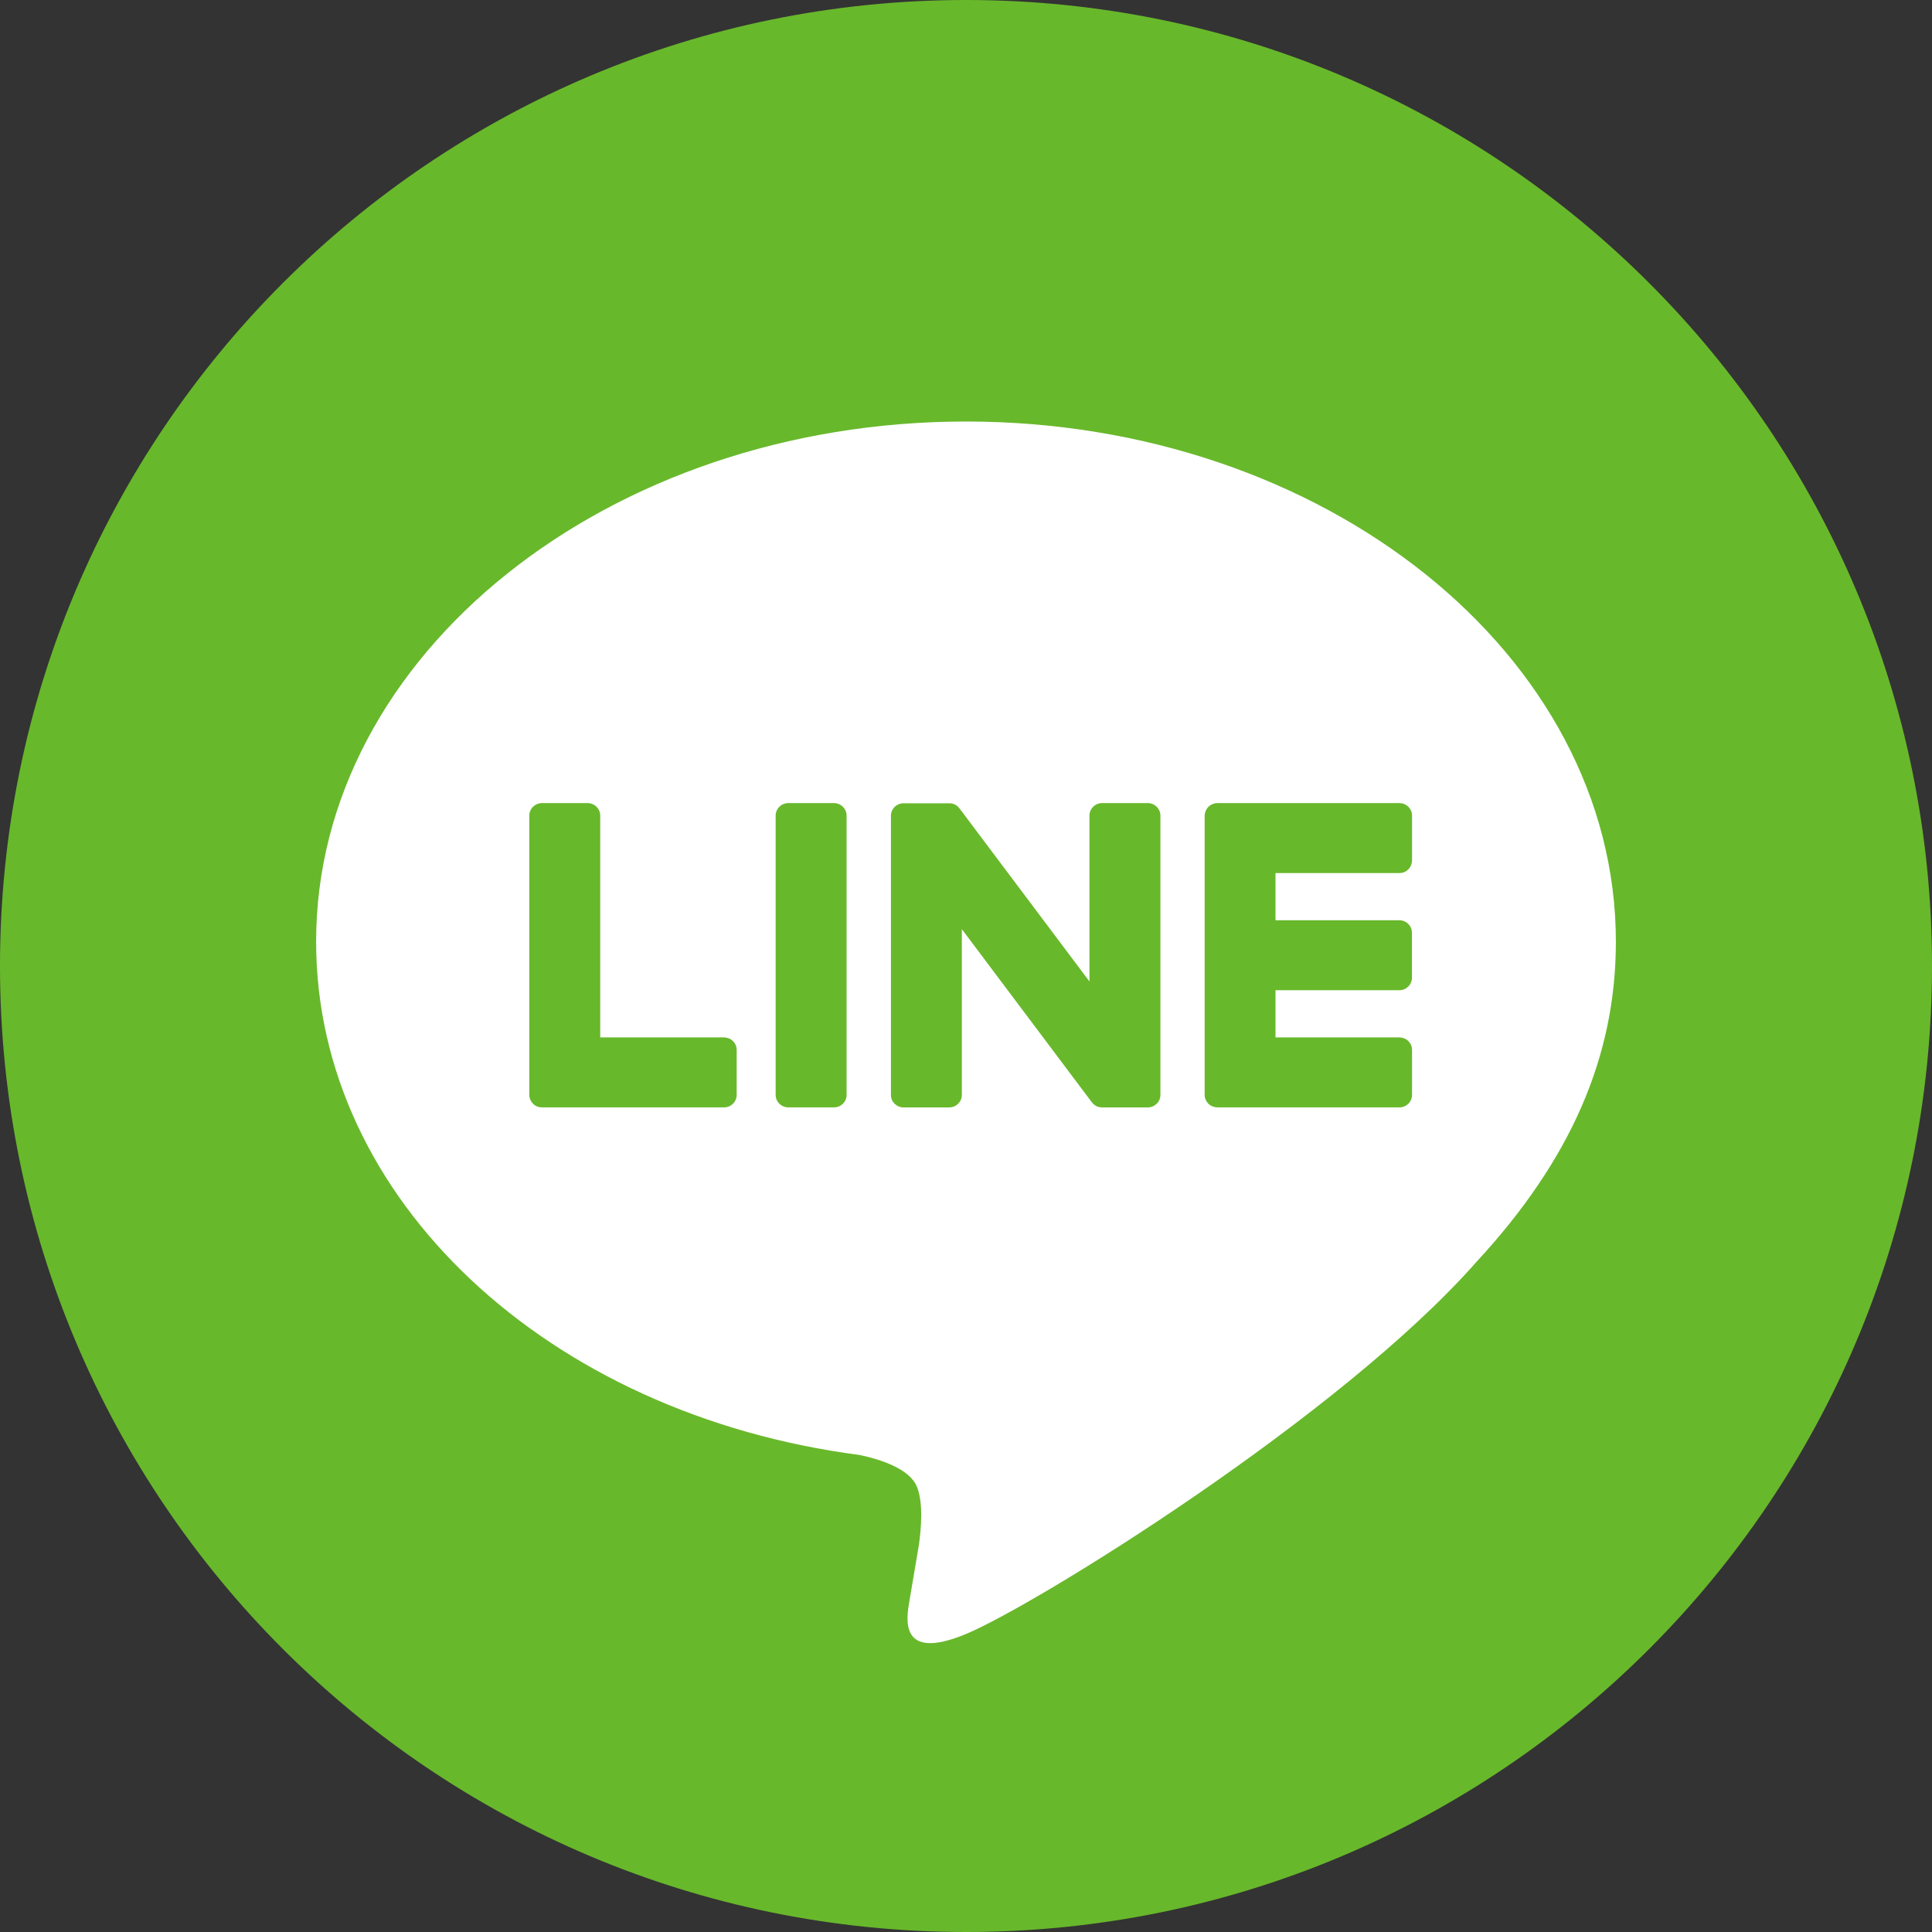
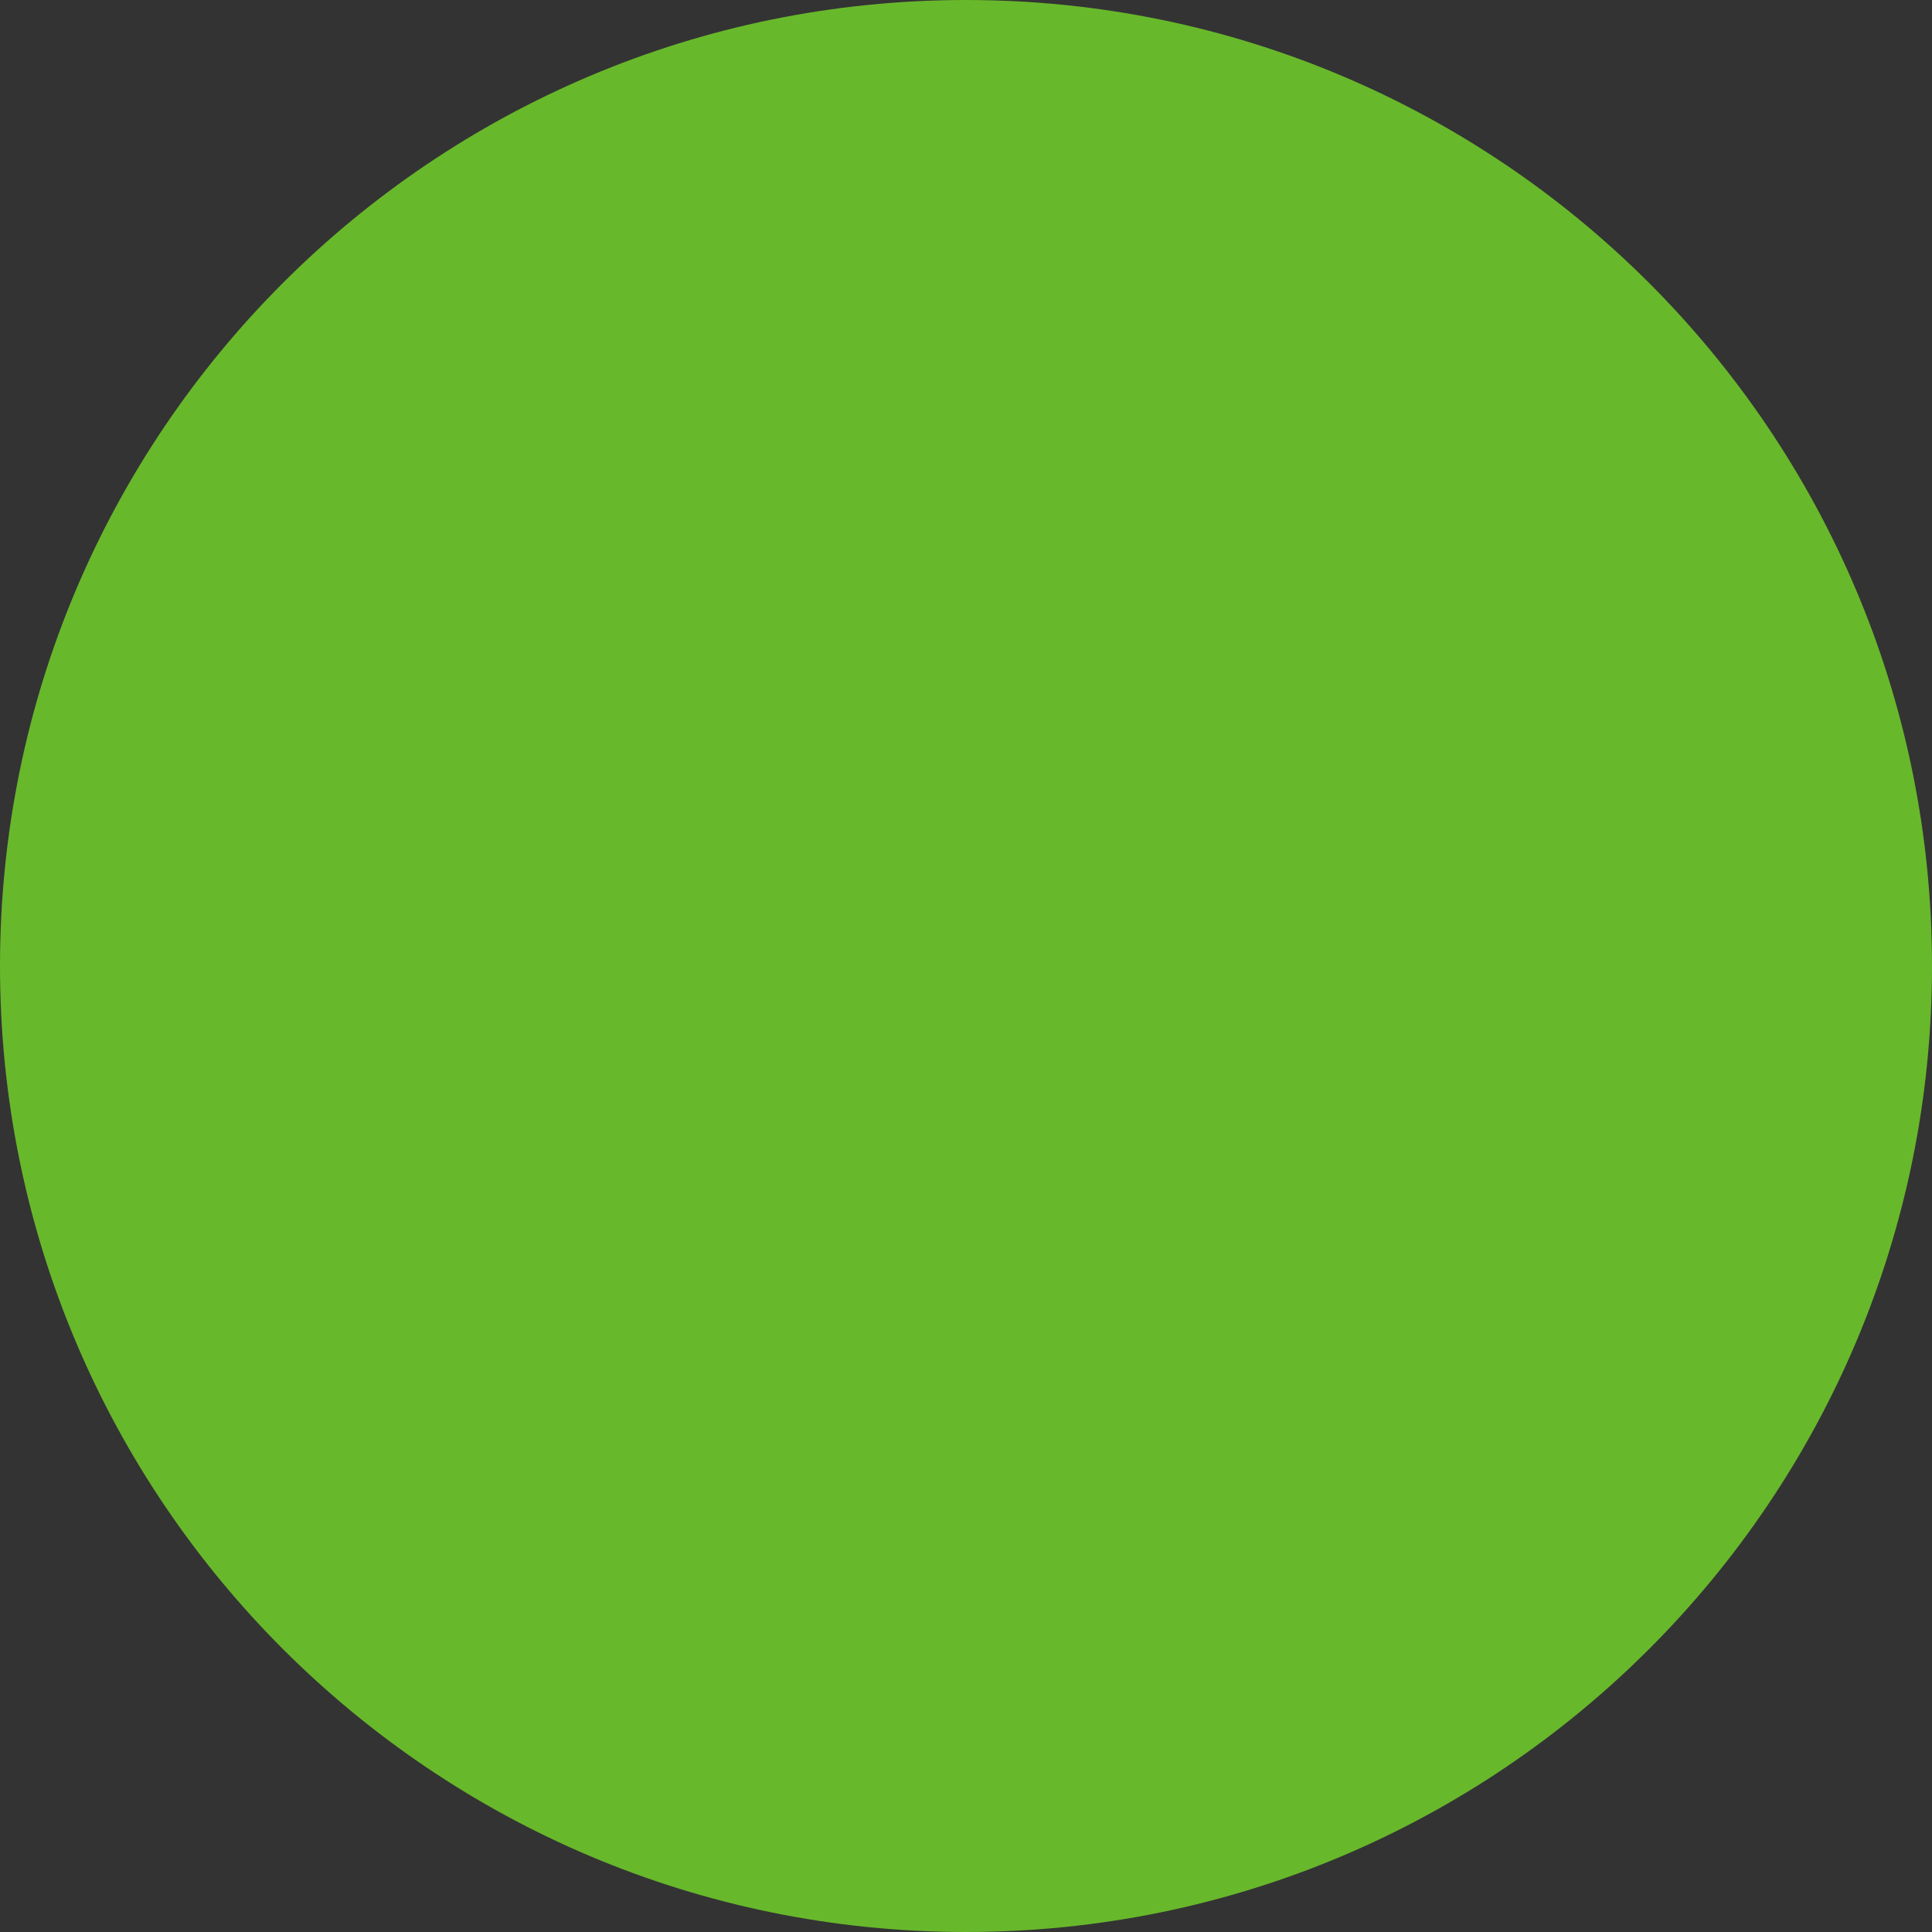
<svg xmlns="http://www.w3.org/2000/svg" width="40" height="40" viewBox="0 0 40 40" fill="none">
  <rect x="0" y="0" width="40" height="40" fill="#333333" stroke="none" />
  <path d="M40 20C40 31.046 31.046 40 20 40C8.954 40 0 31.046 0 20C0 8.954 8.954 0 20 0C31.046 0 40 8.954 40 20Z" fill="#68B82B" />
-   <path d="M20 8.727C27.419 8.727 33.455 13.558 33.455 19.497C33.455 21.875 32.521 24.015 30.57 26.124C27.748 29.329 21.436 33.233 20 33.83C18.604 34.411 18.766 33.504 18.829 33.145L19.026 31.979C19.072 31.64 19.119 31.114 18.983 30.779C18.831 30.409 18.236 30.217 17.799 30.124C11.332 29.283 6.545 24.822 6.545 19.497C6.545 13.558 12.583 8.727 20 8.727ZM14.992 21.478H12.427V16.886C12.427 16.818 12.399 16.752 12.351 16.704C12.302 16.655 12.235 16.628 12.166 16.627H11.221C11.187 16.627 11.152 16.634 11.12 16.647C11.089 16.66 11.06 16.679 11.035 16.703C11.011 16.727 10.992 16.756 10.979 16.787C10.965 16.818 10.959 16.852 10.959 16.886V22.67C10.959 22.738 10.987 22.802 11.033 22.847V22.849L11.039 22.855C11.063 22.879 11.092 22.897 11.123 22.909C11.154 22.922 11.187 22.927 11.221 22.927H14.992C15.136 22.927 15.252 22.811 15.252 22.668V21.739C15.252 21.705 15.246 21.671 15.233 21.64C15.22 21.608 15.201 21.58 15.177 21.555C15.152 21.531 15.124 21.512 15.092 21.499C15.06 21.486 15.026 21.479 14.992 21.478ZM16.322 16.627C16.252 16.627 16.186 16.654 16.136 16.703C16.087 16.752 16.059 16.817 16.059 16.886V22.67C16.059 22.812 16.177 22.927 16.322 22.927H17.267C17.412 22.927 17.528 22.811 17.528 22.67V16.886C17.528 16.818 17.5 16.752 17.451 16.704C17.403 16.655 17.336 16.628 17.267 16.627H16.322ZM22.819 16.627C22.749 16.627 22.682 16.654 22.633 16.703C22.584 16.752 22.556 16.817 22.556 16.886V20.32L19.87 16.743L19.849 16.718L19.832 16.7L19.827 16.695L19.808 16.68L19.793 16.67L19.785 16.665L19.771 16.657H19.768L19.763 16.654L19.746 16.647L19.739 16.644L19.723 16.639H19.719L19.714 16.637L19.699 16.634H19.689L19.684 16.632H19.677L19.674 16.631H18.708C18.639 16.631 18.573 16.658 18.523 16.706C18.474 16.754 18.447 16.819 18.446 16.888V22.671C18.446 22.814 18.564 22.928 18.708 22.928H19.65C19.797 22.928 19.914 22.812 19.914 22.671V19.237L22.605 22.821C22.624 22.845 22.646 22.866 22.671 22.884L22.672 22.885L22.689 22.895L22.709 22.905L22.721 22.91L22.73 22.913L22.746 22.919H22.752C22.773 22.924 22.796 22.927 22.819 22.928H23.761C23.907 22.928 24.025 22.812 24.025 22.671V16.886C24.025 16.817 23.997 16.752 23.948 16.703C23.899 16.654 23.832 16.627 23.762 16.627H22.819ZM29.235 17.817V16.888C29.235 16.854 29.229 16.82 29.216 16.789C29.203 16.757 29.183 16.728 29.159 16.704C29.135 16.68 29.106 16.661 29.075 16.648C29.043 16.634 29.009 16.628 28.974 16.627H25.204C25.136 16.628 25.071 16.654 25.022 16.7H25.02L25.019 16.704L25.015 16.709C24.969 16.756 24.943 16.82 24.941 16.886V22.67C24.941 22.738 24.97 22.802 25.015 22.847L25.019 22.852L25.022 22.855C25.071 22.901 25.136 22.926 25.204 22.927H28.974C29.119 22.927 29.235 22.811 29.235 22.668V21.739C29.235 21.705 29.229 21.671 29.216 21.64C29.203 21.608 29.183 21.58 29.159 21.555C29.135 21.531 29.106 21.512 29.075 21.499C29.043 21.486 29.009 21.479 28.974 21.478H26.408V20.501H28.973C29.117 20.501 29.233 20.385 29.233 20.242V19.313C29.233 19.279 29.227 19.246 29.214 19.214C29.201 19.183 29.182 19.154 29.157 19.13C29.133 19.106 29.105 19.086 29.073 19.073C29.041 19.06 29.007 19.053 28.973 19.053H26.408V18.076H28.973C29.117 18.076 29.233 17.959 29.233 17.817H29.235Z" fill="white" />
</svg>